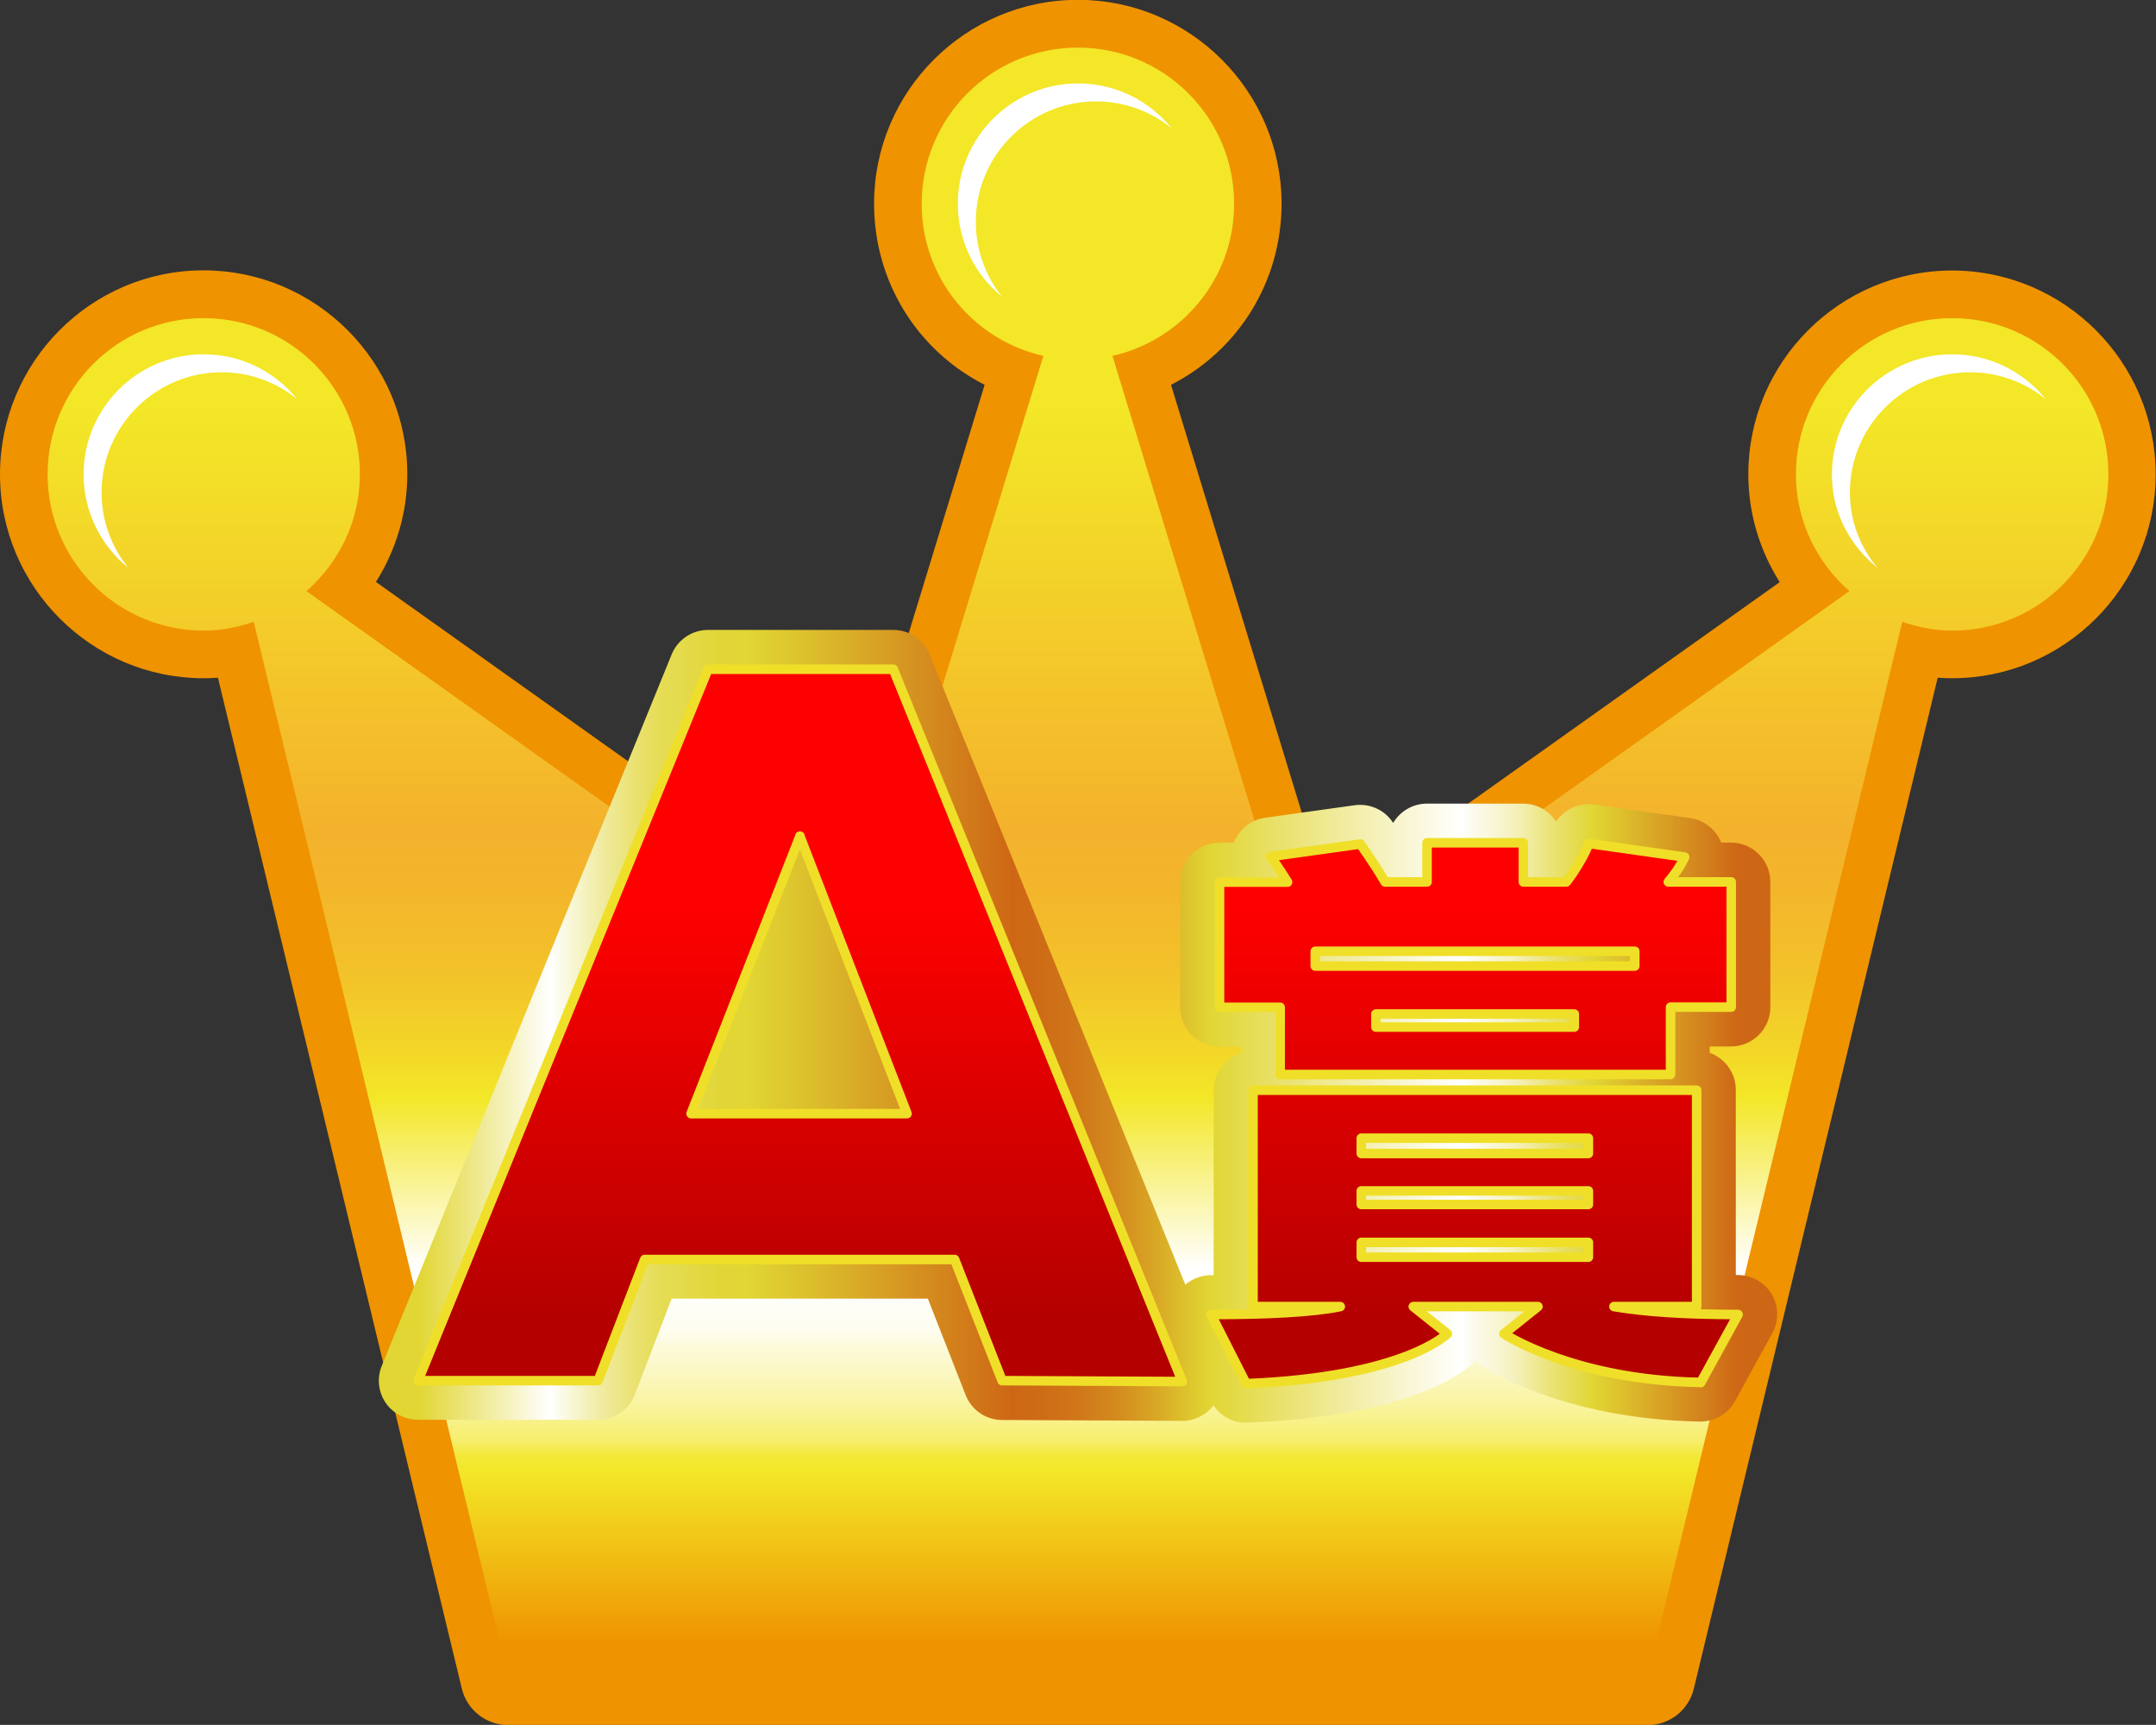
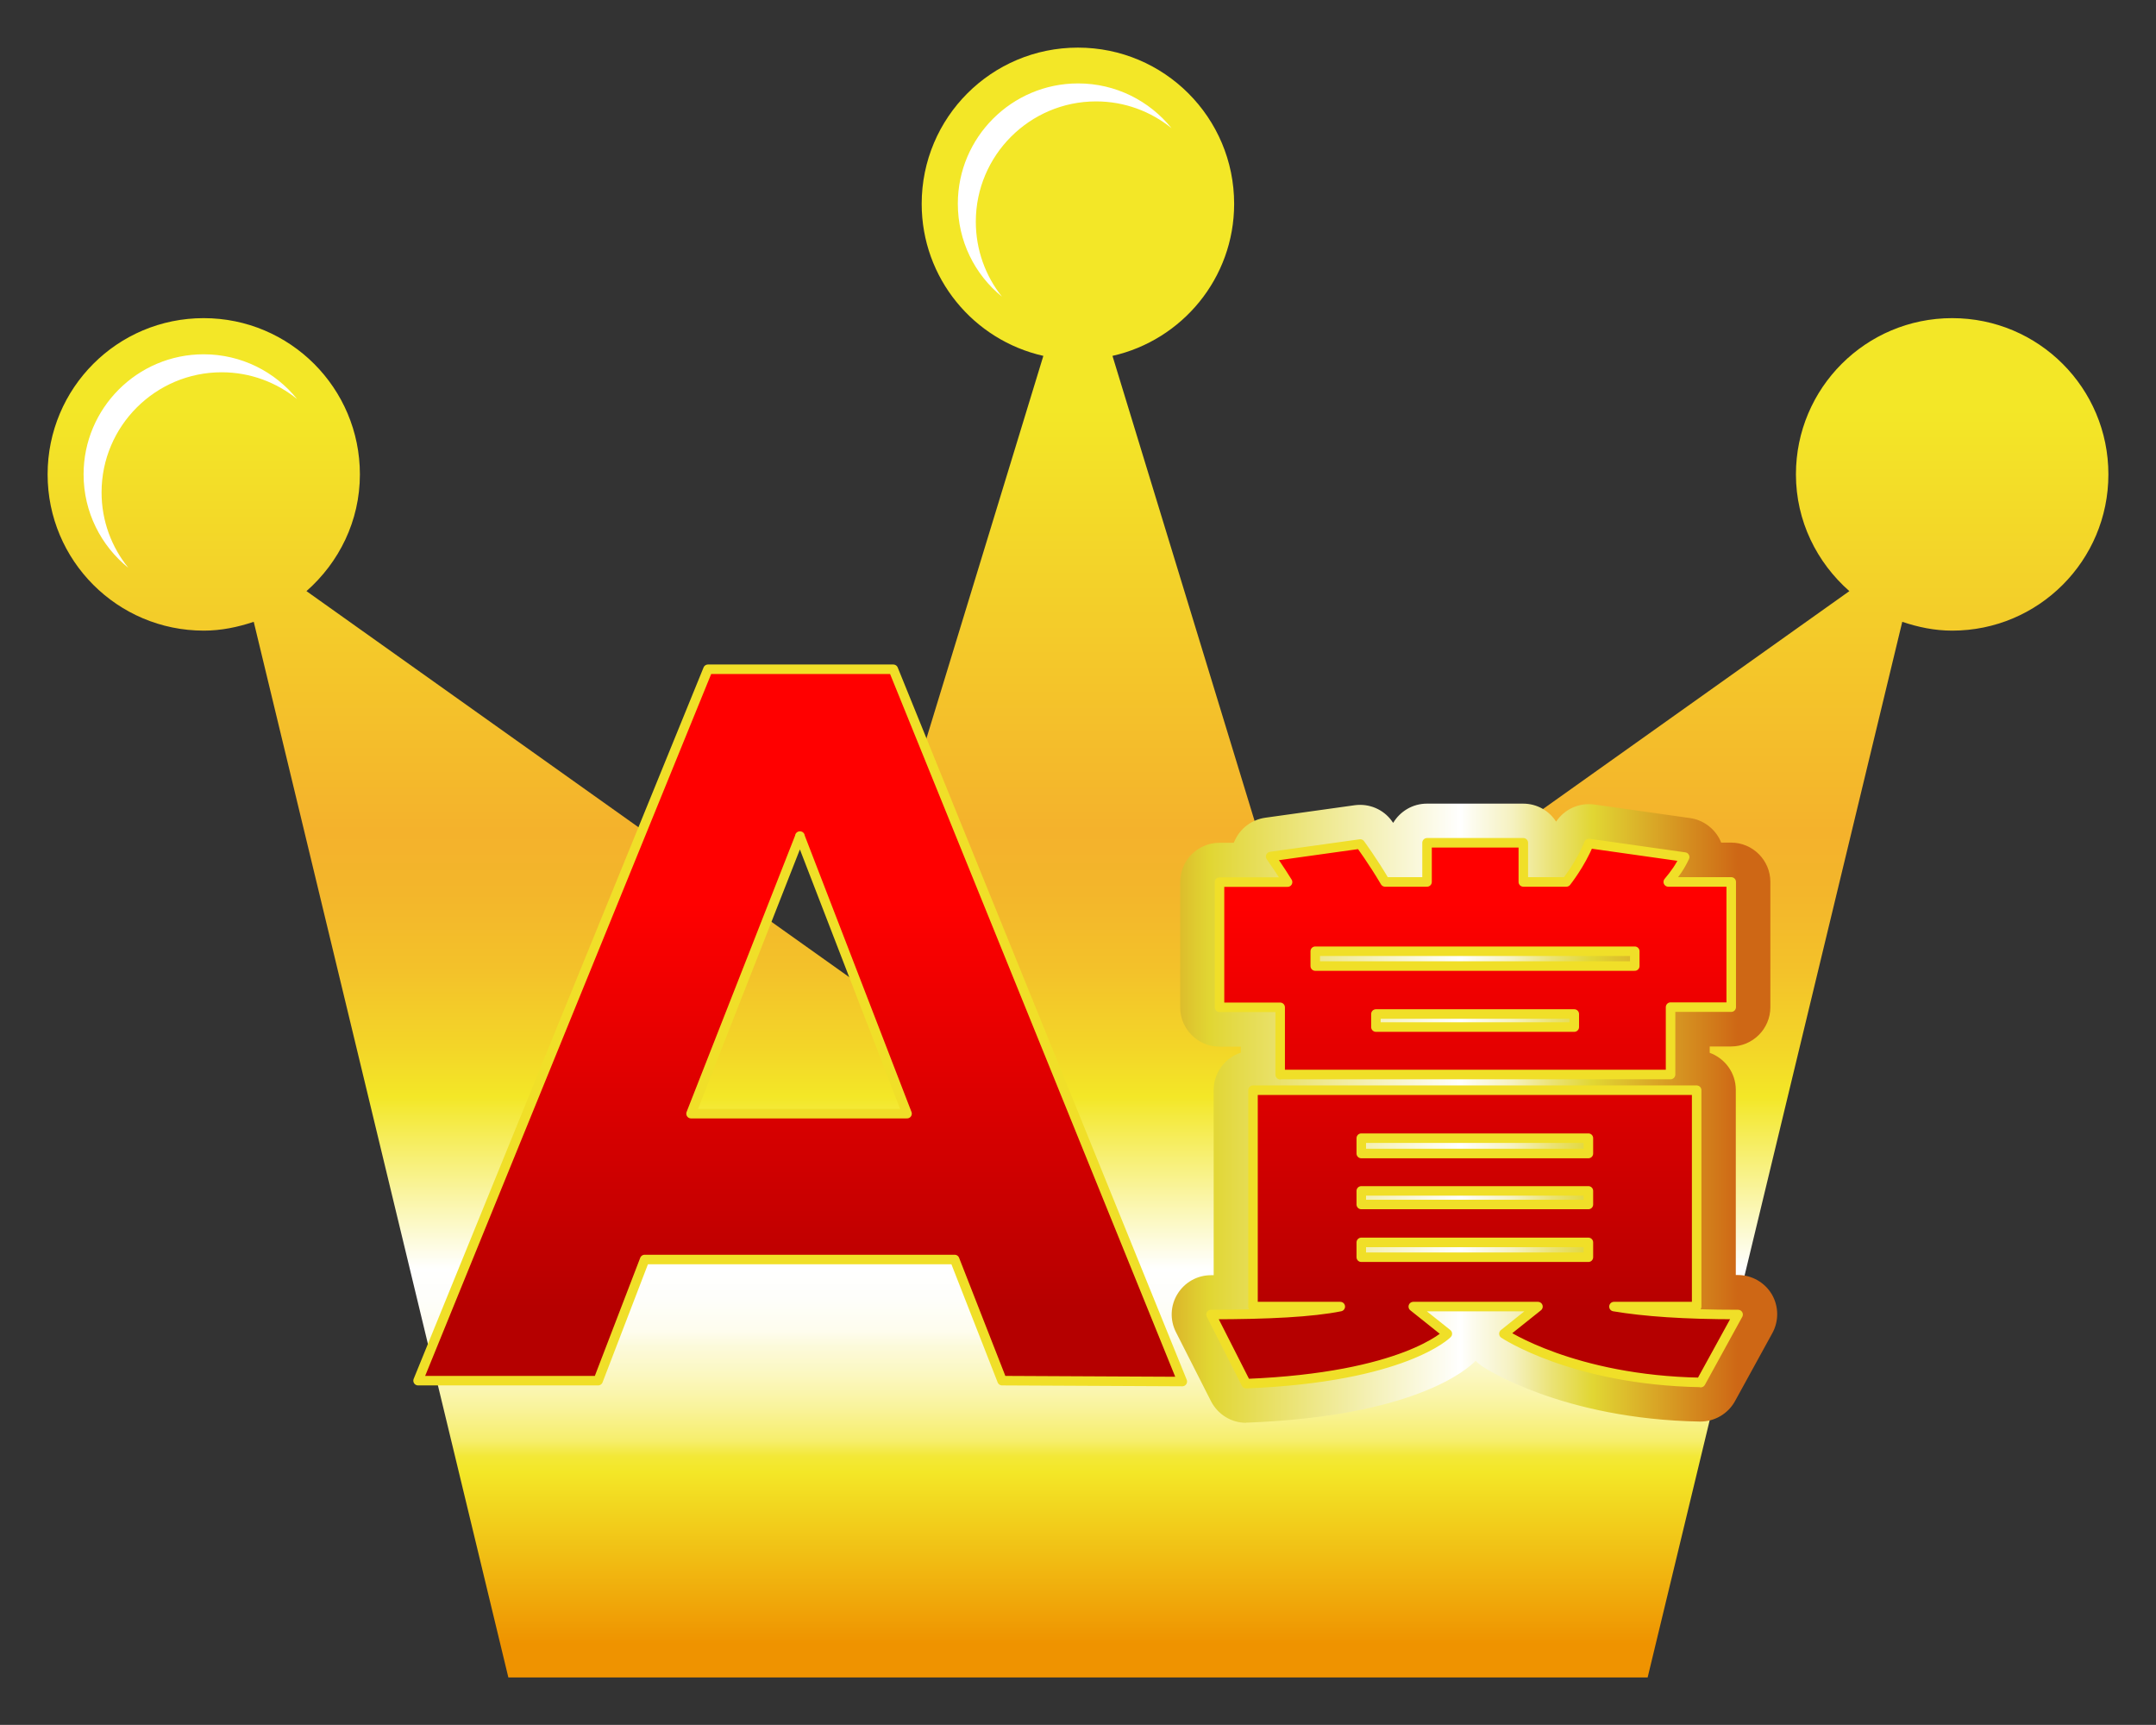
<svg xmlns="http://www.w3.org/2000/svg" xmlns:xlink="http://www.w3.org/1999/xlink" id="_レイヤー_2" viewBox="0 0 122.27 97.81">
  <rect x="0" y="0" width="122.27" height="97.81" fill="#333333" stroke="none" />
  <defs>
    <style>.cls-1{fill:#fff;}.cls-2{fill:url(#_名称未設定グラデーション_131);}.cls-3{fill:url(#_新規グラデーションスウォッチ_5);}.cls-4{fill:url(#_名称未設定グラデーション_71);}.cls-5{fill:none;stroke:#f0df28;stroke-linecap:round;stroke-linejoin:round;stroke-width:.54px;}.cls-6{fill:#ce151a;}.cls-7{fill:url(#_新規グラデーションスウォッチ_5-2);}.cls-8{fill:url(#_名称未設定グラデーション_71-2);}.cls-9{fill:#ef9300;}</style>
    <linearGradient id="_名称未設定グラデーション_131" x1="61.13" y1="4.61" x2="61.13" y2="93.21" gradientUnits="userSpaceOnUse">
      <stop offset=".21" stop-color="#f3e727" />
      <stop offset=".48" stop-color="#f4b22c" />
      <stop offset=".52" stop-color="#f3b62b" />
      <stop offset=".57" stop-color="#f3c22a" />
      <stop offset=".62" stop-color="#f3d628" />
      <stop offset=".65" stop-color="#f3e727" />
      <stop offset=".76" stop-color="#fff" />
      <stop offset=".78" stop-color="#fefefa" />
      <stop offset=".8" stop-color="#fefdee" />
      <stop offset=".81" stop-color="#fcfada" />
      <stop offset=".83" stop-color="#fbf7bd" />
      <stop offset=".85" stop-color="#f9f399" />
      <stop offset=".87" stop-color="#f6ee6c" />
      <stop offset=".88" stop-color="#f3e837" />
      <stop offset=".89" stop-color="#f3e727" />
      <stop offset="1" stop-color="#ef9300" />
    </linearGradient>
    <linearGradient id="_新規グラデーションスウォッチ_5" x1="23.71" y1="58.15" x2="98.56" y2="58.15" gradientUnits="userSpaceOnUse">
      <stop offset="0" stop-color="#e1d633" />
      <stop offset=".1" stop-color="#fff" />
      <stop offset=".12" stop-color="#f7f5cd" />
      <stop offset=".14" stop-color="#f0eb9f" />
      <stop offset=".16" stop-color="#ebe378" />
      <stop offset=".18" stop-color="#e6dd59" />
      <stop offset=".21" stop-color="#e3d944" />
      <stop offset=".23" stop-color="#e1d637" />
      <stop offset=".25" stop-color="#e1d633" />
      <stop offset=".3" stop-color="#dcbd2c" />
      <stop offset=".41" stop-color="#d27e1b" />
      <stop offset=".45" stop-color="#ce6715" />
      <stop offset=".47" stop-color="#ce6b16" />
      <stop offset=".5" stop-color="#d07719" />
      <stop offset=".53" stop-color="#d48b1e" />
      <stop offset=".56" stop-color="#d9a826" />
      <stop offset=".59" stop-color="#dfcc30" />
      <stop offset=".6" stop-color="#e1d633" />
      <stop offset=".79" stop-color="#fff" />
      <stop offset=".8" stop-color="#fcfbec" />
      <stop offset=".83" stop-color="#f5f1be" />
      <stop offset=".86" stop-color="#eae273" />
      <stop offset=".89" stop-color="#e1d633" />
      <stop offset="1" stop-color="#ce6715" />
    </linearGradient>
    <linearGradient id="_新規グラデーションスウォッチ_5-2" x1="23.71" y1="63.12" x2="98.56" y2="63.12" xlink:href="#_新規グラデーションスウォッチ_5" />
    <linearGradient id="_名称未設定グラデーション_71" x1="45.37" y1="74.46" x2="45.37" y2="51.19" gradientUnits="userSpaceOnUse">
      <stop offset="0" stop-color="#b50000" />
      <stop offset="1" stop-color="red" />
    </linearGradient>
    <linearGradient id="_名称未設定グラデーション_71-2" x1="83.62" y1="74.46" x2="83.62" y2="51.19" xlink:href="#_名称未設定グラデーション_71" />
  </defs>
  <g id="_レイヤー_1-2">
    <g>
      <g>
-         <path class="cls-9" d="M110.71,15.34c-6.37,0-11.56,5.18-11.56,11.56,0,2.18,.63,4.29,1.78,6.11l-25.55,18.16-8.97-29.35c3.8-1.93,6.27-5.84,6.27-10.27,0-6.37-5.18-11.56-11.55-11.56s-11.56,5.18-11.56,11.56c0,4.44,2.47,8.34,6.27,10.27l-8.97,29.35-25.55-18.17c1.15-1.82,1.78-3.94,1.78-6.11,0-6.37-5.18-11.56-11.56-11.56S0,20.53,0,26.9s5.18,11.56,11.55,11.56c.27,0,.54-.01,.81-.03l13.83,57.32c.29,1.21,1.38,2.07,2.62,2.07H93.44c1.25,0,2.33-.85,2.62-2.07l13.83-57.32c.27,.02,.54,.03,.81,.03,6.37,0,11.55-5.18,11.55-11.56s-5.18-11.56-11.55-11.56Z" />
        <path class="cls-2" d="M110.71,18.04c-4.89,0-8.86,3.96-8.86,8.86,0,2.65,1.19,5,3.03,6.62l-30.98,22.03-10.81-35.37c3.95-.89,6.9-4.41,6.9-8.62,0-4.89-3.96-8.86-8.86-8.86s-8.86,3.96-8.86,8.86c0,4.22,2.95,7.73,6.9,8.62l-10.81,35.37-30.98-22.03c1.84-1.62,3.03-3.97,3.03-6.62,0-4.89-3.96-8.86-8.86-8.86S2.7,22.01,2.7,26.9s3.96,8.86,8.86,8.86c.99,0,1.93-.2,2.83-.5l14.44,59.86H93.44l14.44-59.86c.89,.3,1.83,.5,2.83,.5,4.89,0,8.86-3.96,8.86-8.86s-3.96-8.86-8.86-8.86Z" />
        <g>
          <path class="cls-1" d="M56.82,16.82c-.93-1.17-1.48-2.65-1.48-4.25,0-3.76,3.06-6.82,6.82-6.82,1.62,0,3.11,.57,4.28,1.52-1.25-1.55-3.16-2.54-5.3-2.54-3.76,0-6.82,3.06-6.82,6.82,0,2.11,.95,4.01,2.5,5.27Z" />
-           <path class="cls-1" d="M106.23,31.99l.26,.23c-1.02-1.22-1.58-2.71-1.58-4.3,0-3.76,3.06-6.81,6.82-6.81,1.62,0,3.11,.57,4.28,1.52-1.25-1.55-3.16-2.54-5.3-2.54-3.76,0-6.82,3.06-6.82,6.81,0,1.96,.83,3.76,2.34,5.09Z" />
          <path class="cls-1" d="M5.76,27.92c0-3.76,3.06-6.81,6.81-6.81,1.62,0,3.11,.57,4.28,1.52-1.25-1.55-3.16-2.54-5.3-2.54-3.76,0-6.81,3.06-6.81,6.81,0,2.14,.99,4.05,2.54,5.3-.95-1.17-1.52-2.66-1.52-4.28Z" />
        </g>
      </g>
      <g>
        <g>
          <path class="cls-6" d="M56.83,78.29l-2.69-6.87h-17.58l-2.64,6.87h-10.21l16.44-40.34h10.51l16.39,40.39-10.21-.05Zm-11.46-30.88l-6.18,15.74h12.25l-6.08-15.74Z" />
          <path class="cls-6" d="M96.44,78.39c-7.23-.13-11.15-2.76-11.15-2.76l1.93-1.54h-7.07l1.93,1.54s-2.41,2.47-11.41,2.83l-1.99-3.92c3.25,0,5.75-.13,7.33-.45h-4.95v-12.27h25.16v12.27h-4.69c1.73,.29,3.95,.45,7.04,.45l-2.12,3.86Zm-23.84-17.45v-3.82h-3.44v-7.1h3.86c-.39-.64-.96-1.45-.96-1.45l5.08-.71s.71,.96,1.41,2.15h2.38v-2.22h5.46v2.22h2.44s.8-1,1.28-2.18l5.43,.77c-.26,.55-.55,.96-.93,1.41h3.57v7.1h-3.44v3.82h-22.14Zm20.11-7h-18.12v.84h18.12v-.84Zm-2.63,10.6h-12.88v.87h12.88v-.87Zm0,2.99h-12.88v.77h12.88v-.77Zm0,2.92h-12.88v.84h12.88v-.84Zm-.8-12.95h-11.25v.74h11.25v-.74Z" />
        </g>
        <g>
-           <path class="cls-3" d="M67.04,80.57h-.01l-10.21-.05c-.91,0-1.73-.57-2.06-1.42l-2.14-5.46h-14.53l-2.09,5.44c-.33,.86-1.16,1.43-2.08,1.43h-10.21c-.74,0-1.44-.37-1.85-.98s-.49-1.4-.21-2.08l16.44-40.34c.34-.84,1.16-1.39,2.06-1.39h10.51c.91,0,1.72,.55,2.06,1.39l16.39,40.39c.28,.69,.2,1.47-.22,2.09-.41,.61-1.11,.98-1.84,.98Z" />
          <path class="cls-7" d="M70.67,80.68c-.84,0-1.6-.47-1.99-1.22l-1.99-3.92c-.35-.69-.32-1.51,.09-2.17,.41-.66,1.12-1.06,1.9-1.06h.15v-10.5c0-.99,.65-1.83,1.54-2.12v-.34h-1.21c-1.23,0-2.23-1-2.23-2.23v-7.1c0-1.23,1-2.23,2.23-2.23h.81s.02-.06,.04-.09c.31-.72,.97-1.22,1.74-1.33l5.08-.71c.81-.11,1.62,.23,2.1,.89,0,0,.03,.05,.08,.11,.39-.65,1.1-1.09,1.91-1.09h5.46c.79,0,1.48,.41,1.87,1.02,.47-.7,1.3-1.09,2.17-.97l5.43,.77c.7,.1,1.31,.53,1.65,1.15,.04,.08,.08,.16,.11,.24h.56c1.23,0,2.23,1,2.23,2.23v7.1c0,1.23-1,2.23-2.23,2.23h-1.21v.36c.86,.31,1.48,1.13,1.48,2.1v10.5h.12c.79,0,1.52,.42,1.92,1.09,.4,.68,.41,1.52,.03,2.21l-2.12,3.86c-.4,.72-1.17,1.16-1.99,1.15-7.8-.14-12.17-3.02-12.35-3.14-.13-.09-.25-.19-.36-.31,0,0,0,0-.01,.01-.51,.52-3.51,3.13-12.91,3.5-.03,0-.06,0-.09,0Z" />
        </g>
        <g>
          <path class="cls-4" d="M56.83,78.29l-2.69-6.87h-17.58l-2.64,6.87h-10.21l16.44-40.34h10.51l16.39,40.39-10.21-.05Zm-11.46-30.88l-6.18,15.74h12.25l-6.08-15.74Z" />
          <path class="cls-8" d="M96.44,78.39c-7.23-.13-11.15-2.76-11.15-2.76l1.93-1.54h-7.07l1.93,1.54s-2.41,2.47-11.41,2.83l-1.99-3.92c3.25,0,5.75-.13,7.33-.45h-4.95v-12.27h25.16v12.27h-4.69c1.73,.29,3.95,.45,7.04,.45l-2.12,3.86Zm-23.84-17.45v-3.82h-3.44v-7.1h3.86c-.39-.64-.96-1.45-.96-1.45l5.08-.71s.71,.96,1.41,2.15h2.38v-2.22h5.46v2.22h2.44s.8-1,1.28-2.18l5.43,.77c-.26,.55-.55,.96-.93,1.41h3.57v7.1h-3.44v3.82h-22.14Zm20.11-7h-18.12v.84h18.12v-.84Zm-2.63,10.6h-12.88v.87h12.88v-.87Zm0,2.99h-12.88v.77h12.88v-.77Zm0,2.92h-12.88v.84h12.88v-.84Zm-.8-12.95h-11.25v.74h11.25v-.74Z" />
        </g>
        <g>
          <path class="cls-5" d="M56.83,78.29l-2.69-6.87h-17.58l-2.64,6.87h-10.21l16.44-40.34h10.51l16.39,40.39-10.21-.05Zm-11.46-30.88l-6.18,15.74h12.25l-6.08-15.74Z" />
          <path class="cls-5" d="M96.44,78.39c-7.23-.13-11.15-2.76-11.15-2.76l1.93-1.54h-7.07l1.93,1.54s-2.41,2.47-11.41,2.83l-1.99-3.92c3.25,0,5.75-.13,7.33-.45h-4.95v-12.27h25.16v12.27h-4.69c1.73,.29,3.95,.45,7.04,.45l-2.12,3.86Zm-23.84-17.45v-3.82h-3.44v-7.1h3.86c-.39-.64-.96-1.45-.96-1.45l5.08-.71s.71,.96,1.41,2.15h2.38v-2.22h5.46v2.22h2.44s.8-1,1.28-2.18l5.43,.77c-.26,.55-.55,.96-.93,1.41h3.57v7.1h-3.44v3.82h-22.14Zm20.11-7h-18.12v.84h18.12v-.84Zm-2.63,10.6h-12.88v.87h12.88v-.87Zm0,2.99h-12.88v.77h12.88v-.77Zm0,2.92h-12.88v.84h12.88v-.84Zm-.8-12.95h-11.25v.74h11.25v-.74Z" />
        </g>
      </g>
    </g>
  </g>
</svg>